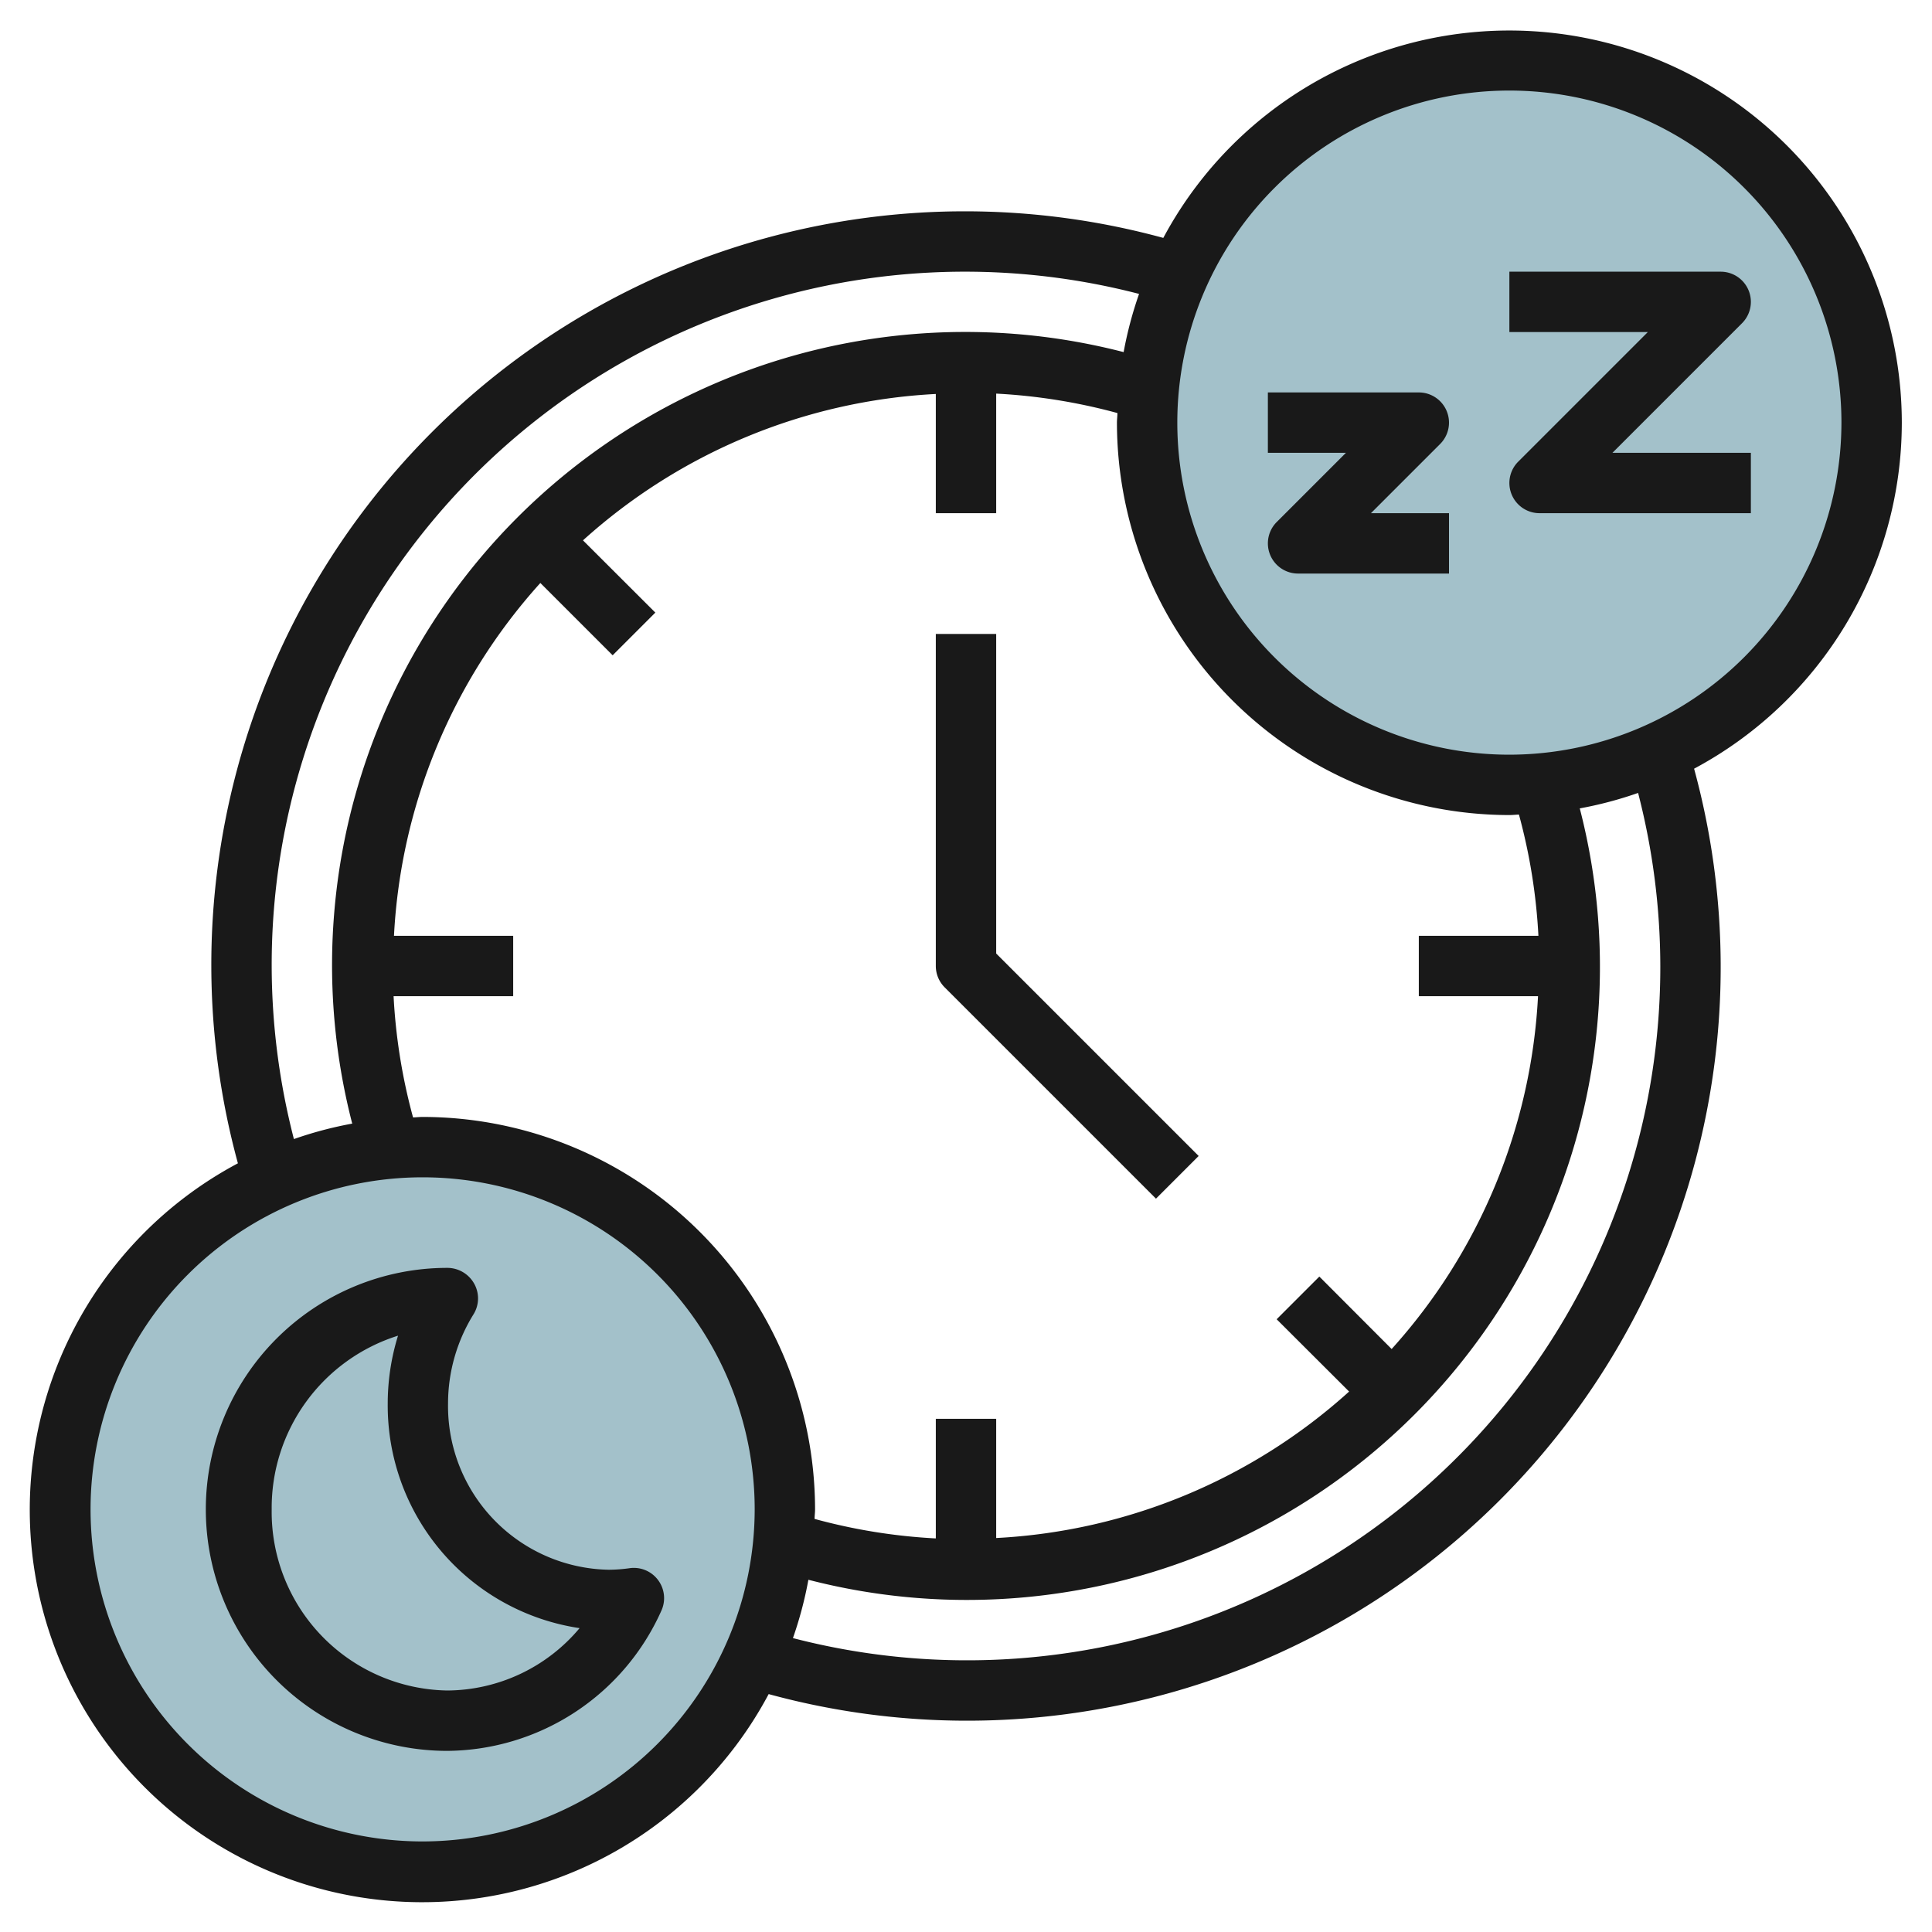
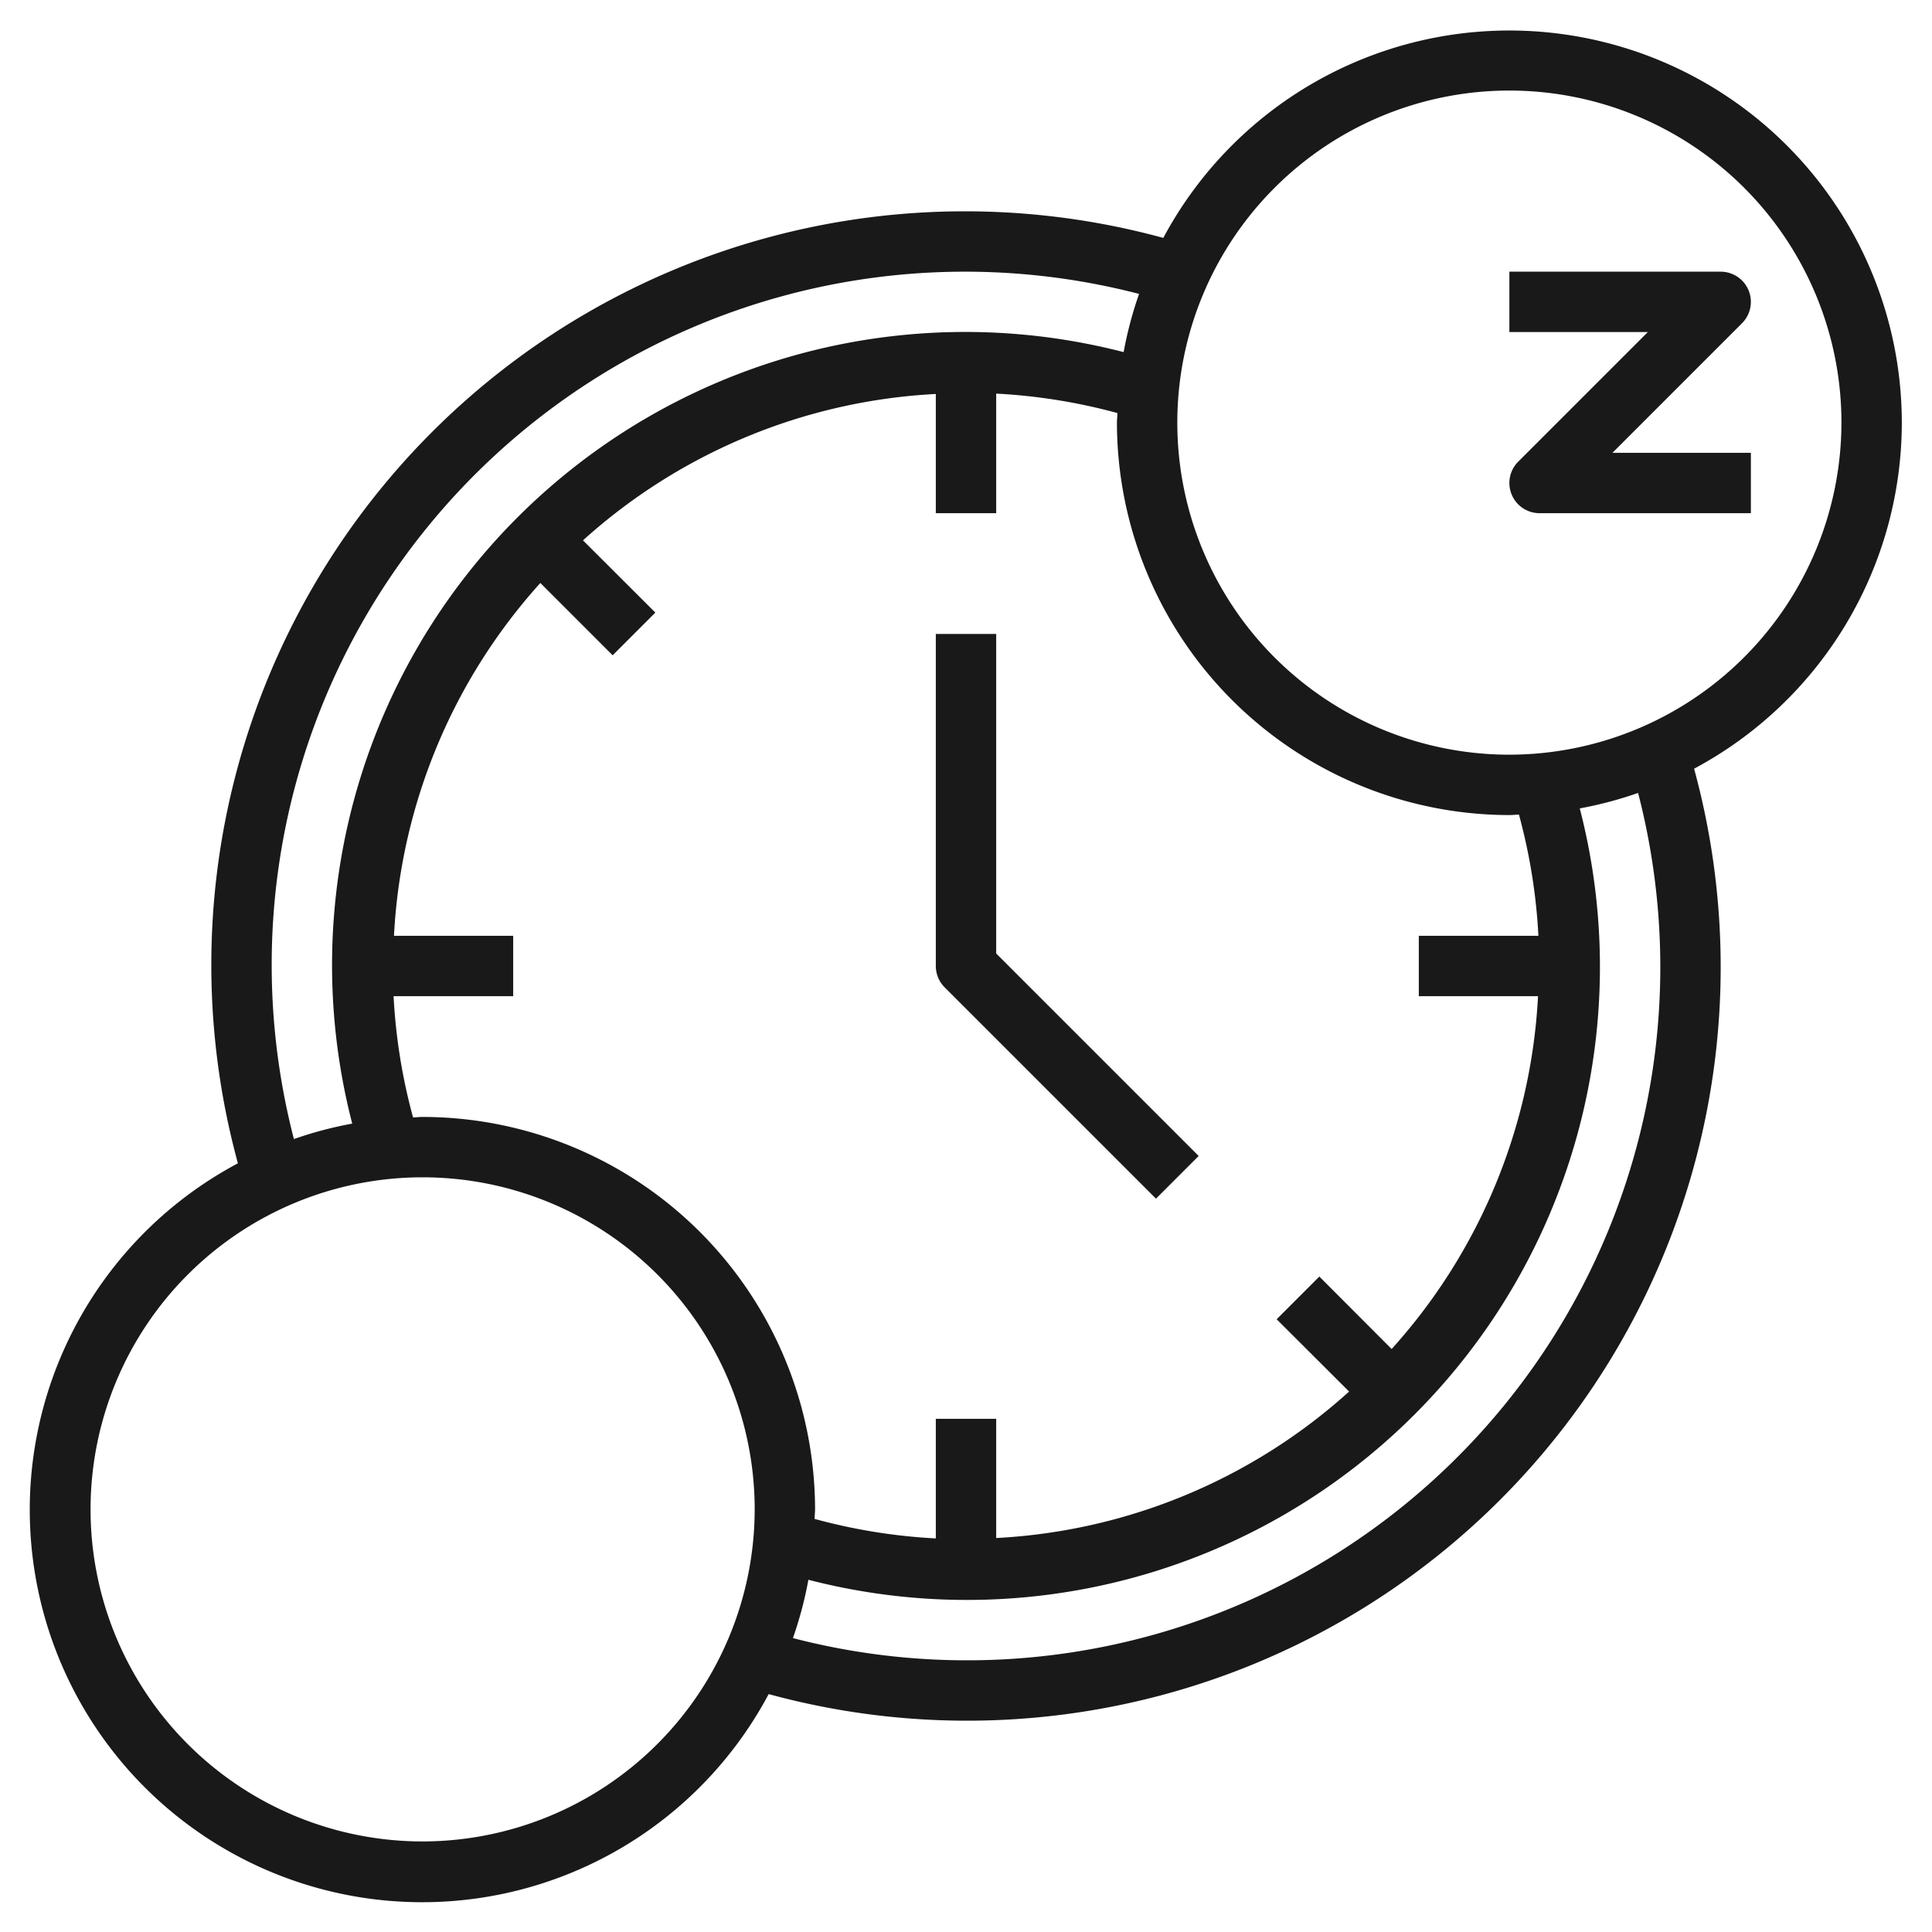
<svg xmlns="http://www.w3.org/2000/svg" id="Layer_3" height="512" viewBox="0 0 64 64" width="512" data-name="Layer 3">
-   <circle cx="14" cy="50" fill="#a3c1ca" r="12" />
-   <circle cx="50" cy="14" fill="#a3c1ca" r="12" />
  <g fill="#191919">
    <path d="m63 14a13 13 0 0 0 -24.464-6.119 24.963 24.963 0 0 0 -30.655 30.655 13 13 0 1 0 17.582 17.583 24.963 24.963 0 0 0 30.656-30.655 13.009 13.009 0 0 0 6.881-11.464zm-12.683 12.984a19 19 0 0 1 .645 4.016h-3.962v2h3.949a18.892 18.892 0 0 1 -4.849 11.688l-2.395-2.4-1.414 1.414 2.4 2.395a18.892 18.892 0 0 1 -11.691 4.852v-3.949h-2v3.962a18.916 18.916 0 0 1 -4.016-.646c0-.106.016-.209.016-.316a13.015 13.015 0 0 0 -13-13c-.107 0-.21.013-.317.016a18.935 18.935 0 0 1 -.645-4.016h3.962v-2h-3.949a18.892 18.892 0 0 1 4.849-11.688l2.395 2.395 1.414-1.414-2.397-2.393a18.892 18.892 0 0 1 11.688-4.849v3.949h2v-3.961a19 19 0 0 1 4.016.644c0 .107-.016.21-.016.317a13.015 13.015 0 0 0 13 13c.107 0 .21-.013.317-.016zm-41.317 5.016a22.965 22.965 0 0 1 28.733-22.264 12.8 12.8 0 0 0 -.511 1.928 20.973 20.973 0 0 0 -25.554 25.557 12.822 12.822 0 0 0 -1.932.512 23.039 23.039 0 0 1 -.736-5.733zm5 29a11 11 0 1 1 11-11 11.013 11.013 0 0 1 -11 11zm41-29a22.965 22.965 0 0 1 -28.733 22.264 12.822 12.822 0 0 0 .512-1.932 20.97 20.97 0 0 0 25.553-25.553 12.822 12.822 0 0 0 1.932-.512 23.033 23.033 0 0 1 .736 5.733zm-5-7a11 11 0 1 1 11-11 11.013 11.013 0 0 1 -11 11z" />
-     <path d="m21.8 52.342a1 1 0 0 0 -.934-.395 5.1 5.1 0 0 1 -.693.053 5.424 5.424 0 0 1 -5.331-5.5 5.61 5.61 0 0 1 .849-2.97 1 1 0 0 0 .013-1.014 1.02 1.02 0 0 0 -.886-.516 8 8 0 0 0 0 16 7.833 7.833 0 0 0 7.093-4.649 1 1 0 0 0 -.111-1.009zm-6.982 3.658a5.917 5.917 0 0 1 -5.818-6 5.98 5.98 0 0 1 4.185-5.754 7.606 7.606 0 0 0 -.341 2.254 7.457 7.457 0 0 0 6.356 7.434 5.759 5.759 0 0 1 -4.382 2.066z" />
-     <path d="m47.707 14.707a1 1 0 0 0 -.707-1.707h-5v2h2.586l-2.293 2.293a1 1 0 0 0 .707 1.707h5v-2h-2.586z" />
    <path d="m53.414 15 4.293-4.293a1 1 0 0 0 -.707-1.707h-7v2h4.586l-4.293 4.293a1 1 0 0 0 .707 1.707h7v-2z" />
    <path d="m33 21h-2v11a1 1 0 0 0 .293.707l7 7 1.414-1.414-6.707-6.707z" />
  </g>
</svg>